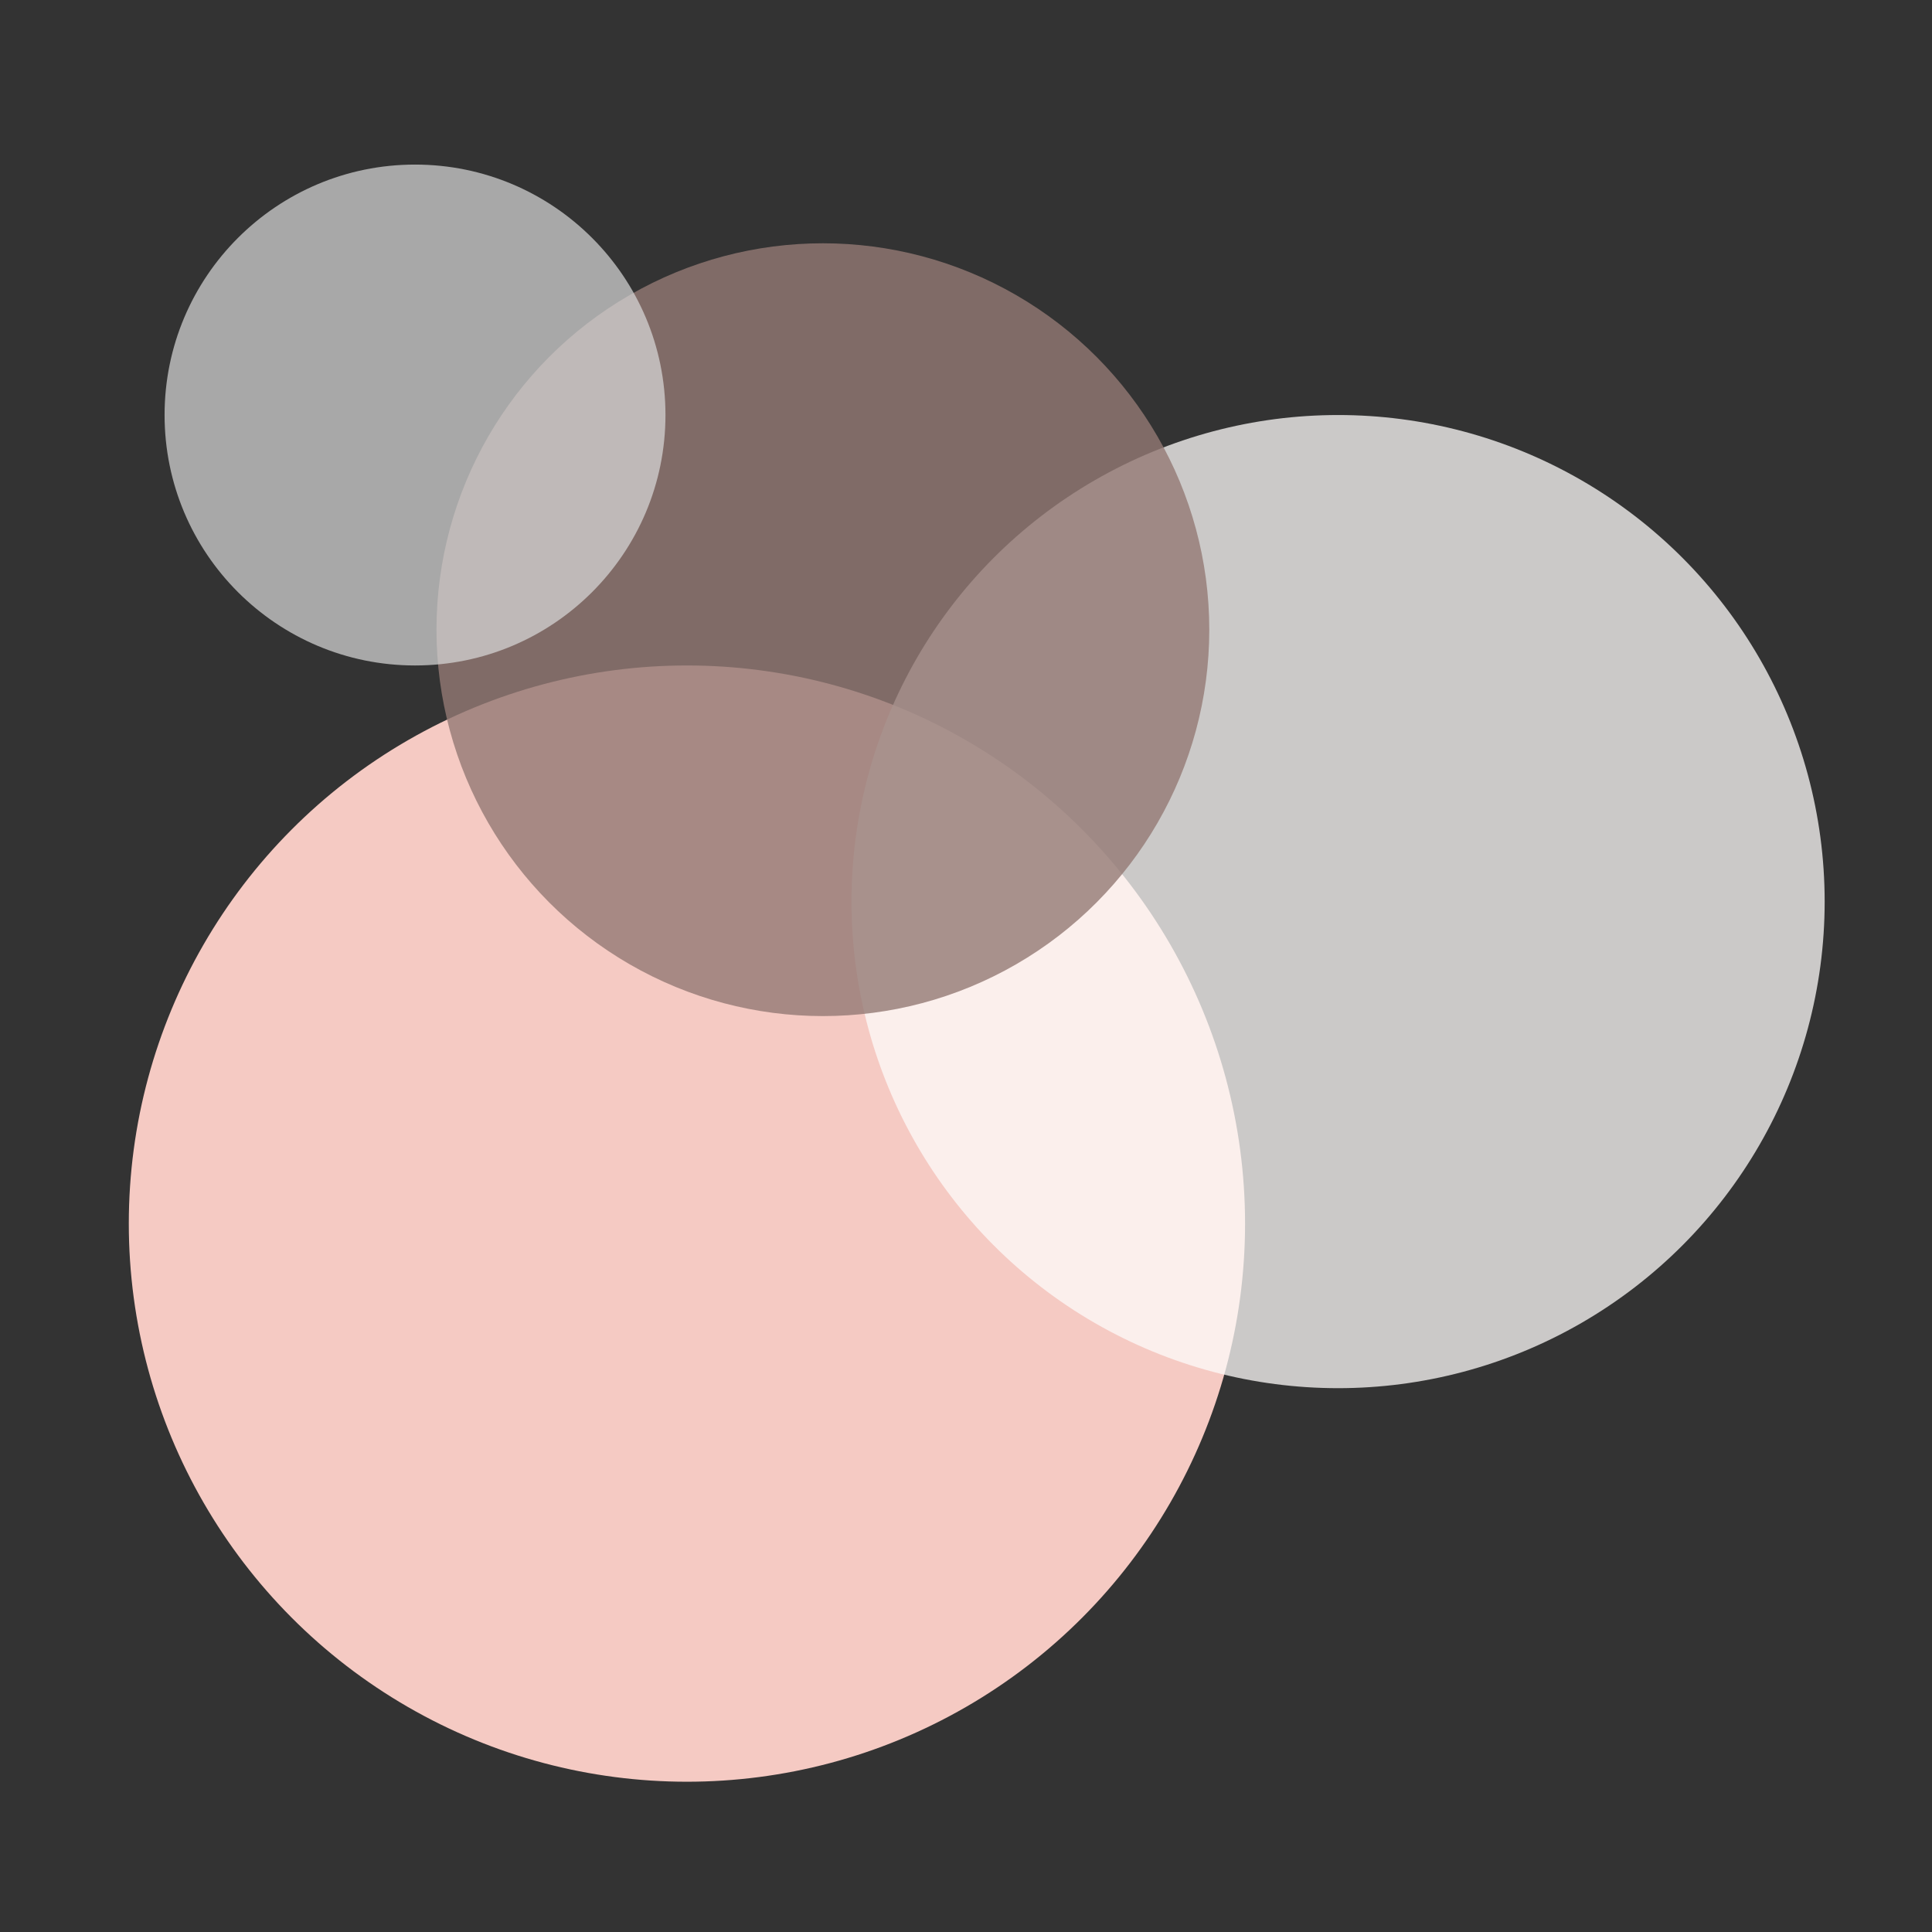
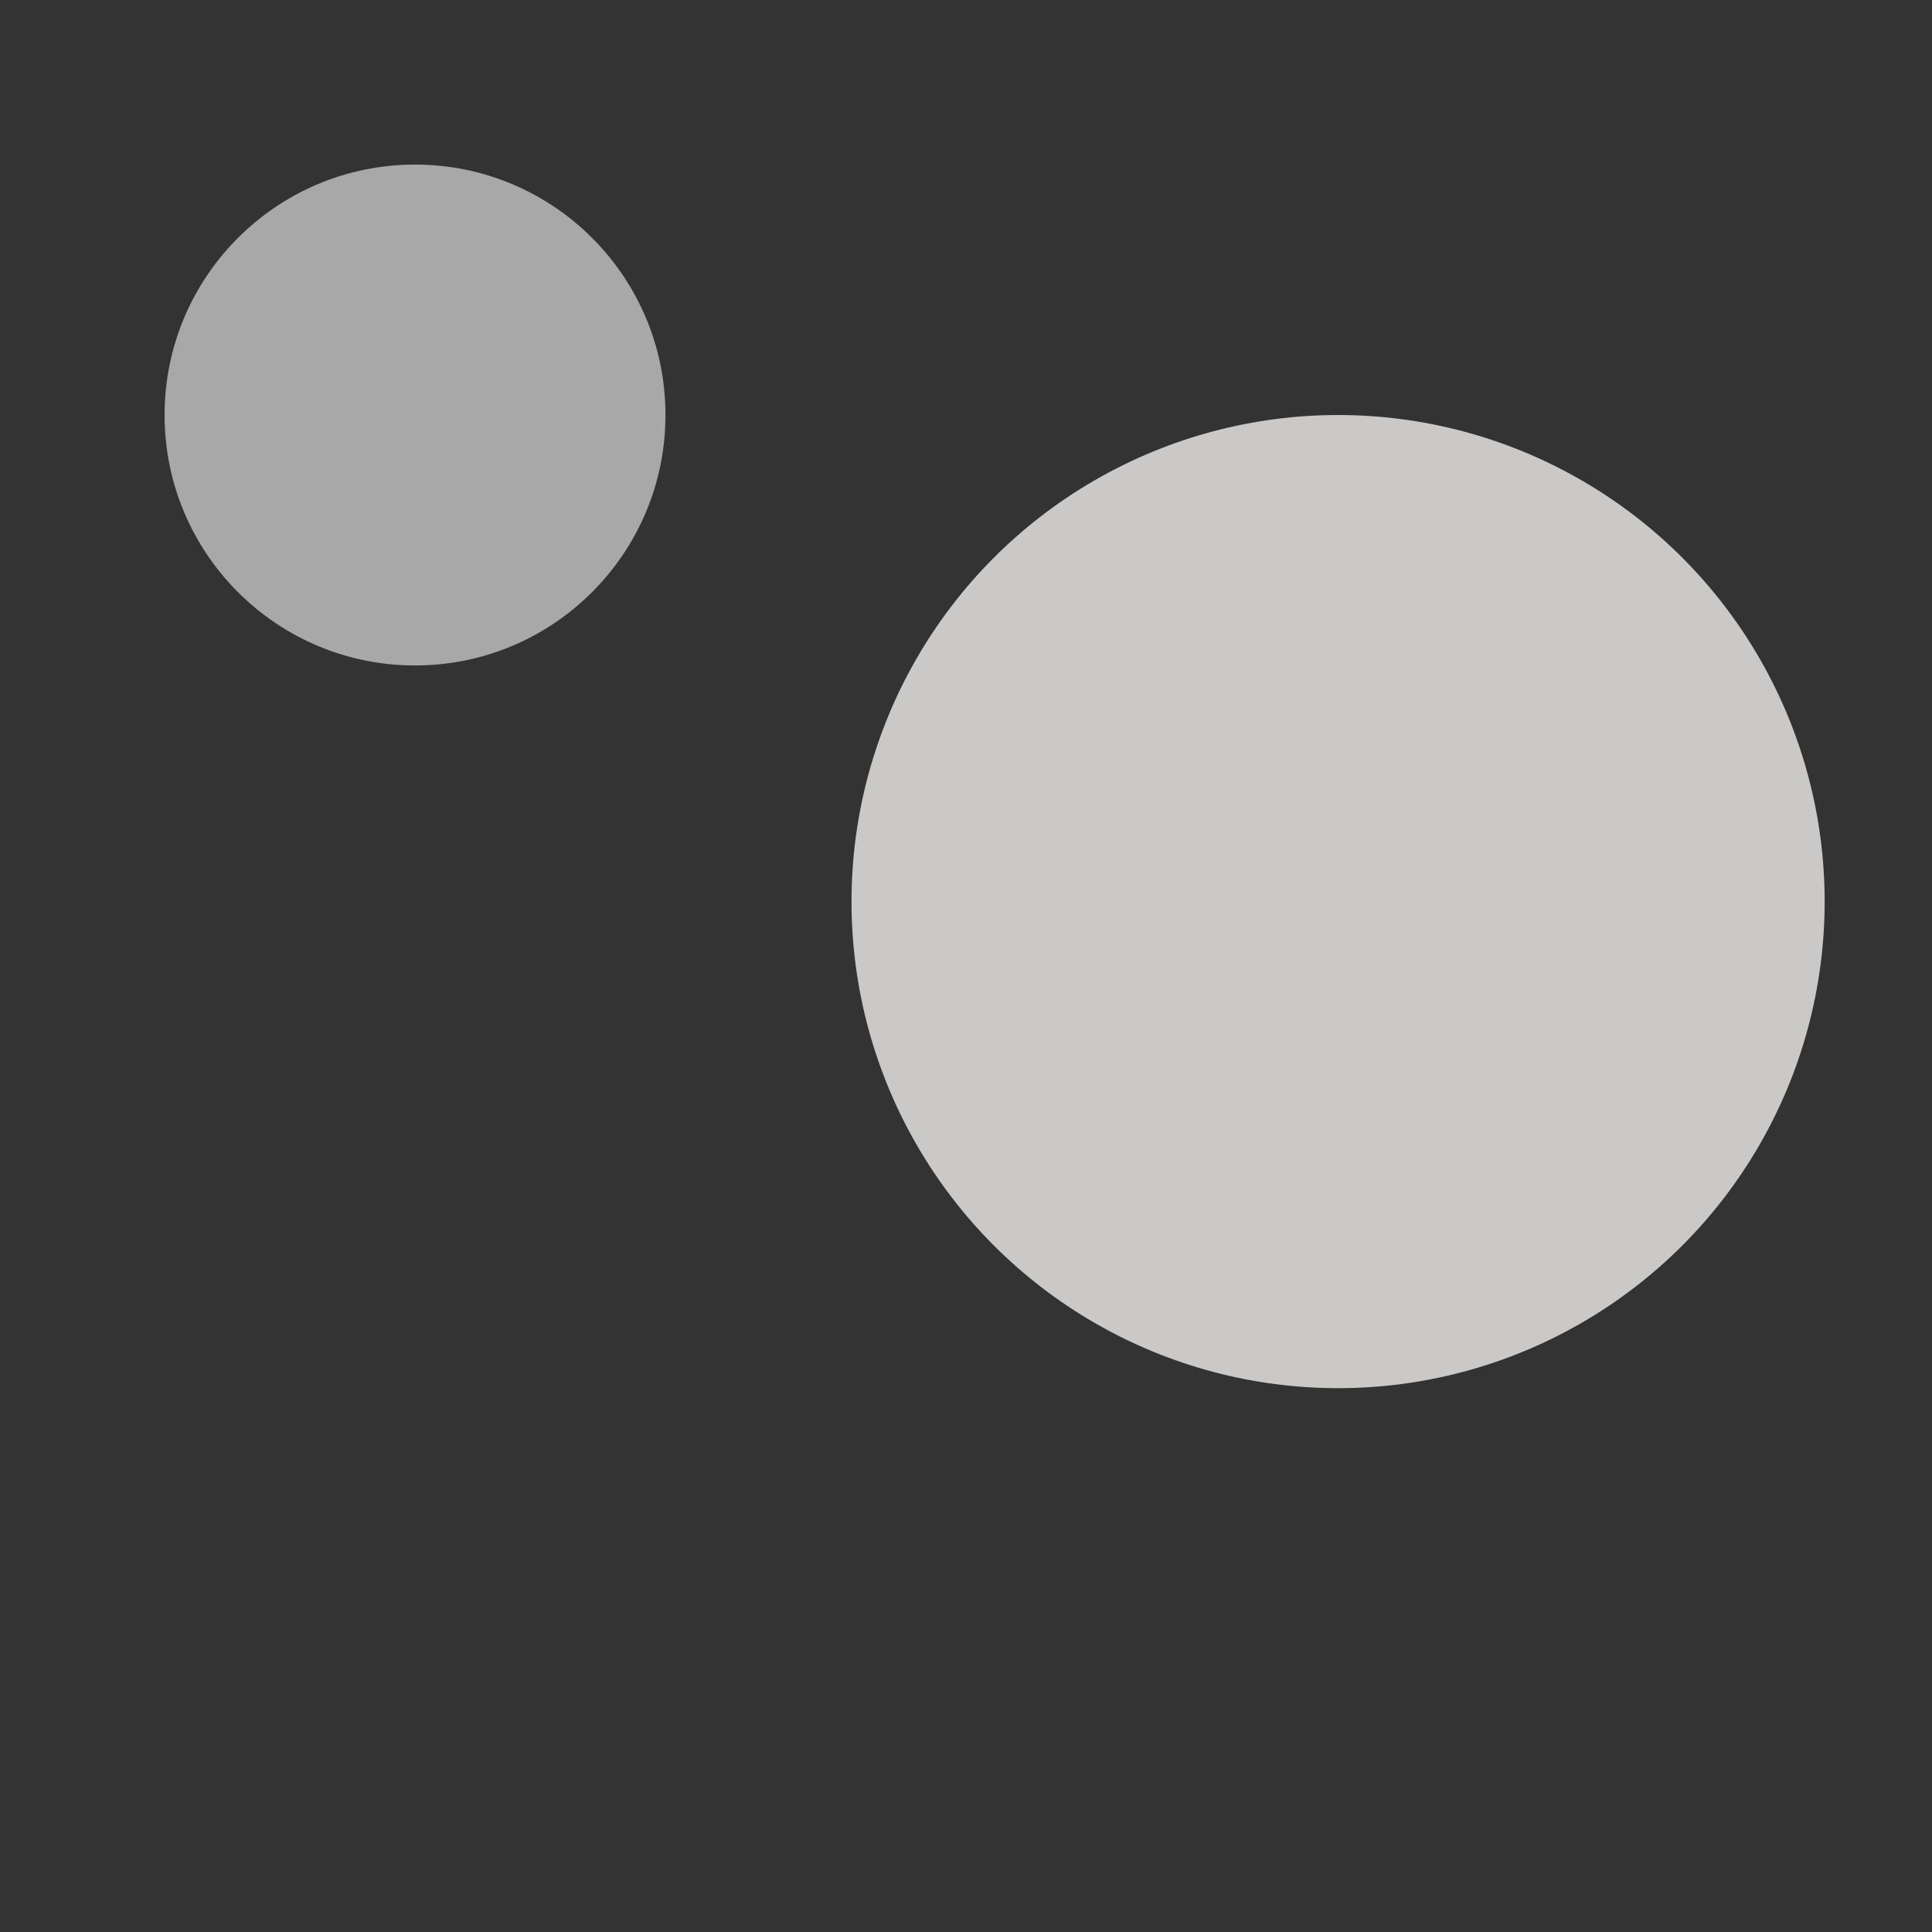
<svg xmlns="http://www.w3.org/2000/svg" version="1.1" width="270" height="270">
  <rect width="100%" height="100%" fill="#333333" stroke="none" />
  <svg width="270" height="270" viewBox="0 0 270 270" fill="none">
-     <circle cx="96" cy="171" r="78" fill="#F5CAC3" />
    <circle cx="187" cy="126" r="68" fill="#FDFBF9" fill-opacity="0.75" />
-     <circle cx="115" cy="88" r="54" fill="#937975" fill-opacity="0.8" />
    <circle cx="58" cy="58" r="35" fill="#DBDADA" fill-opacity="0.7" />
  </svg>
  <style>@media (prefers-color-scheme: light) { :root { filter: none; } }
</style>
</svg>